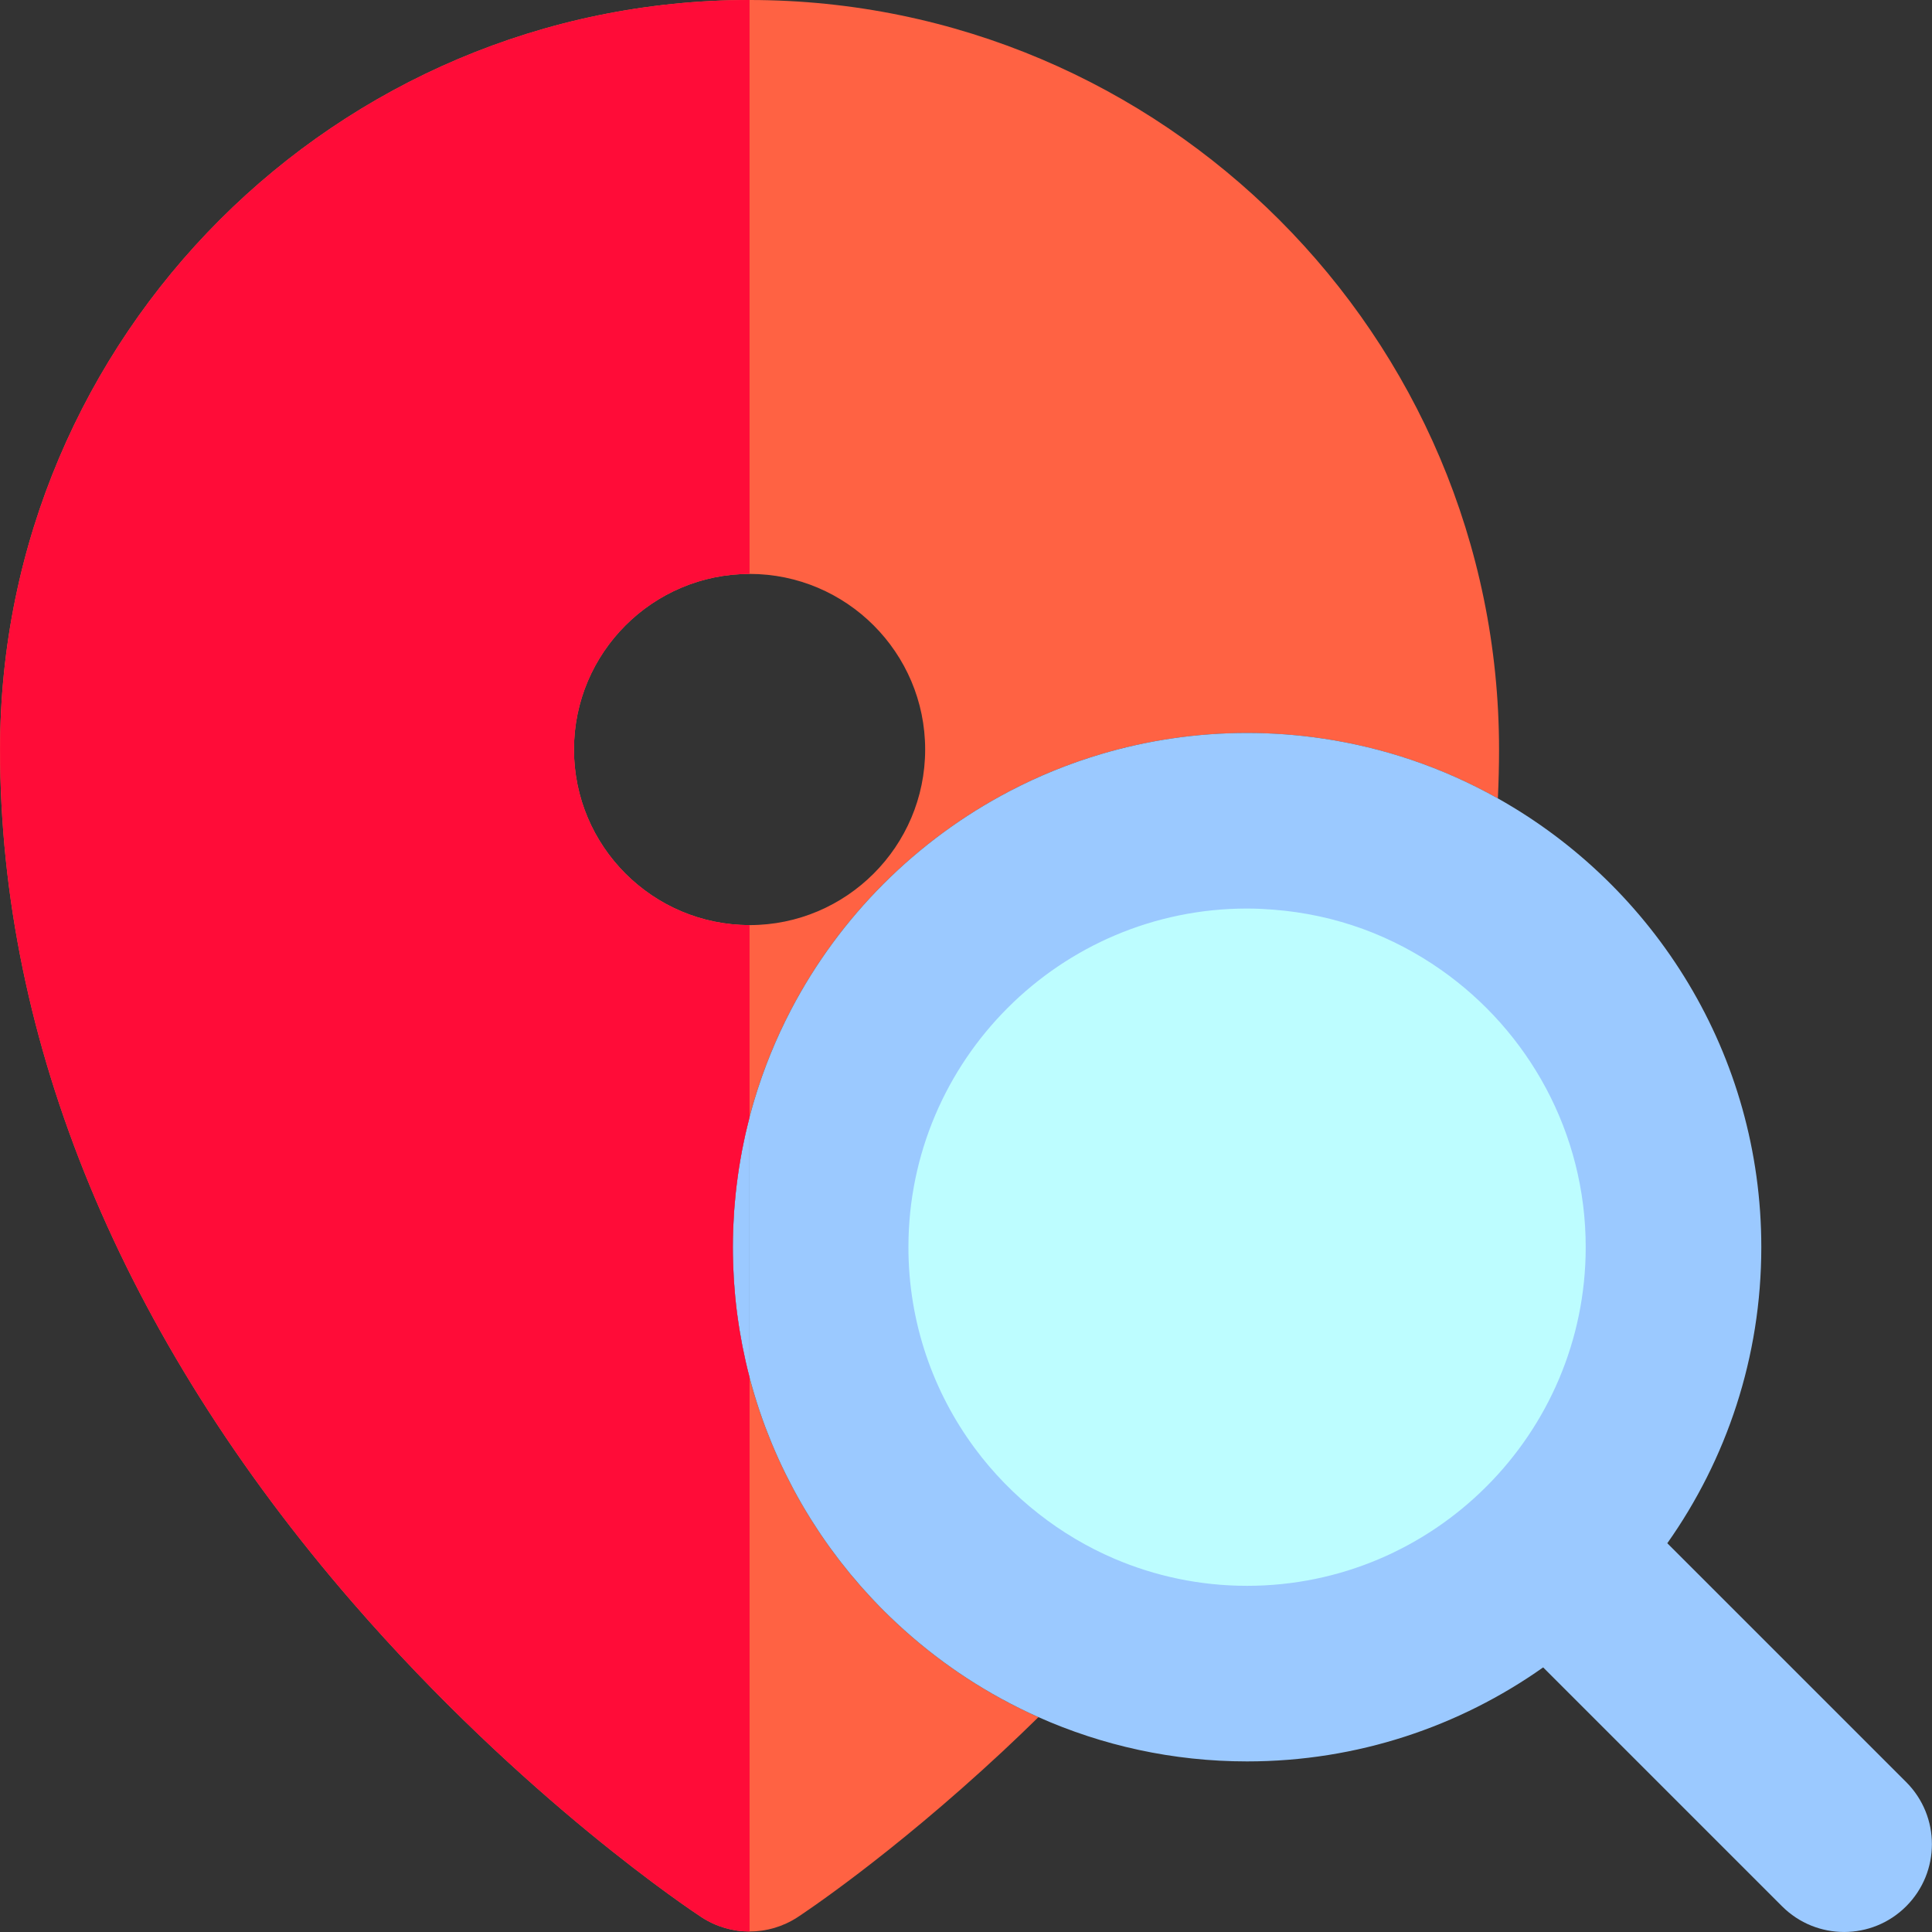
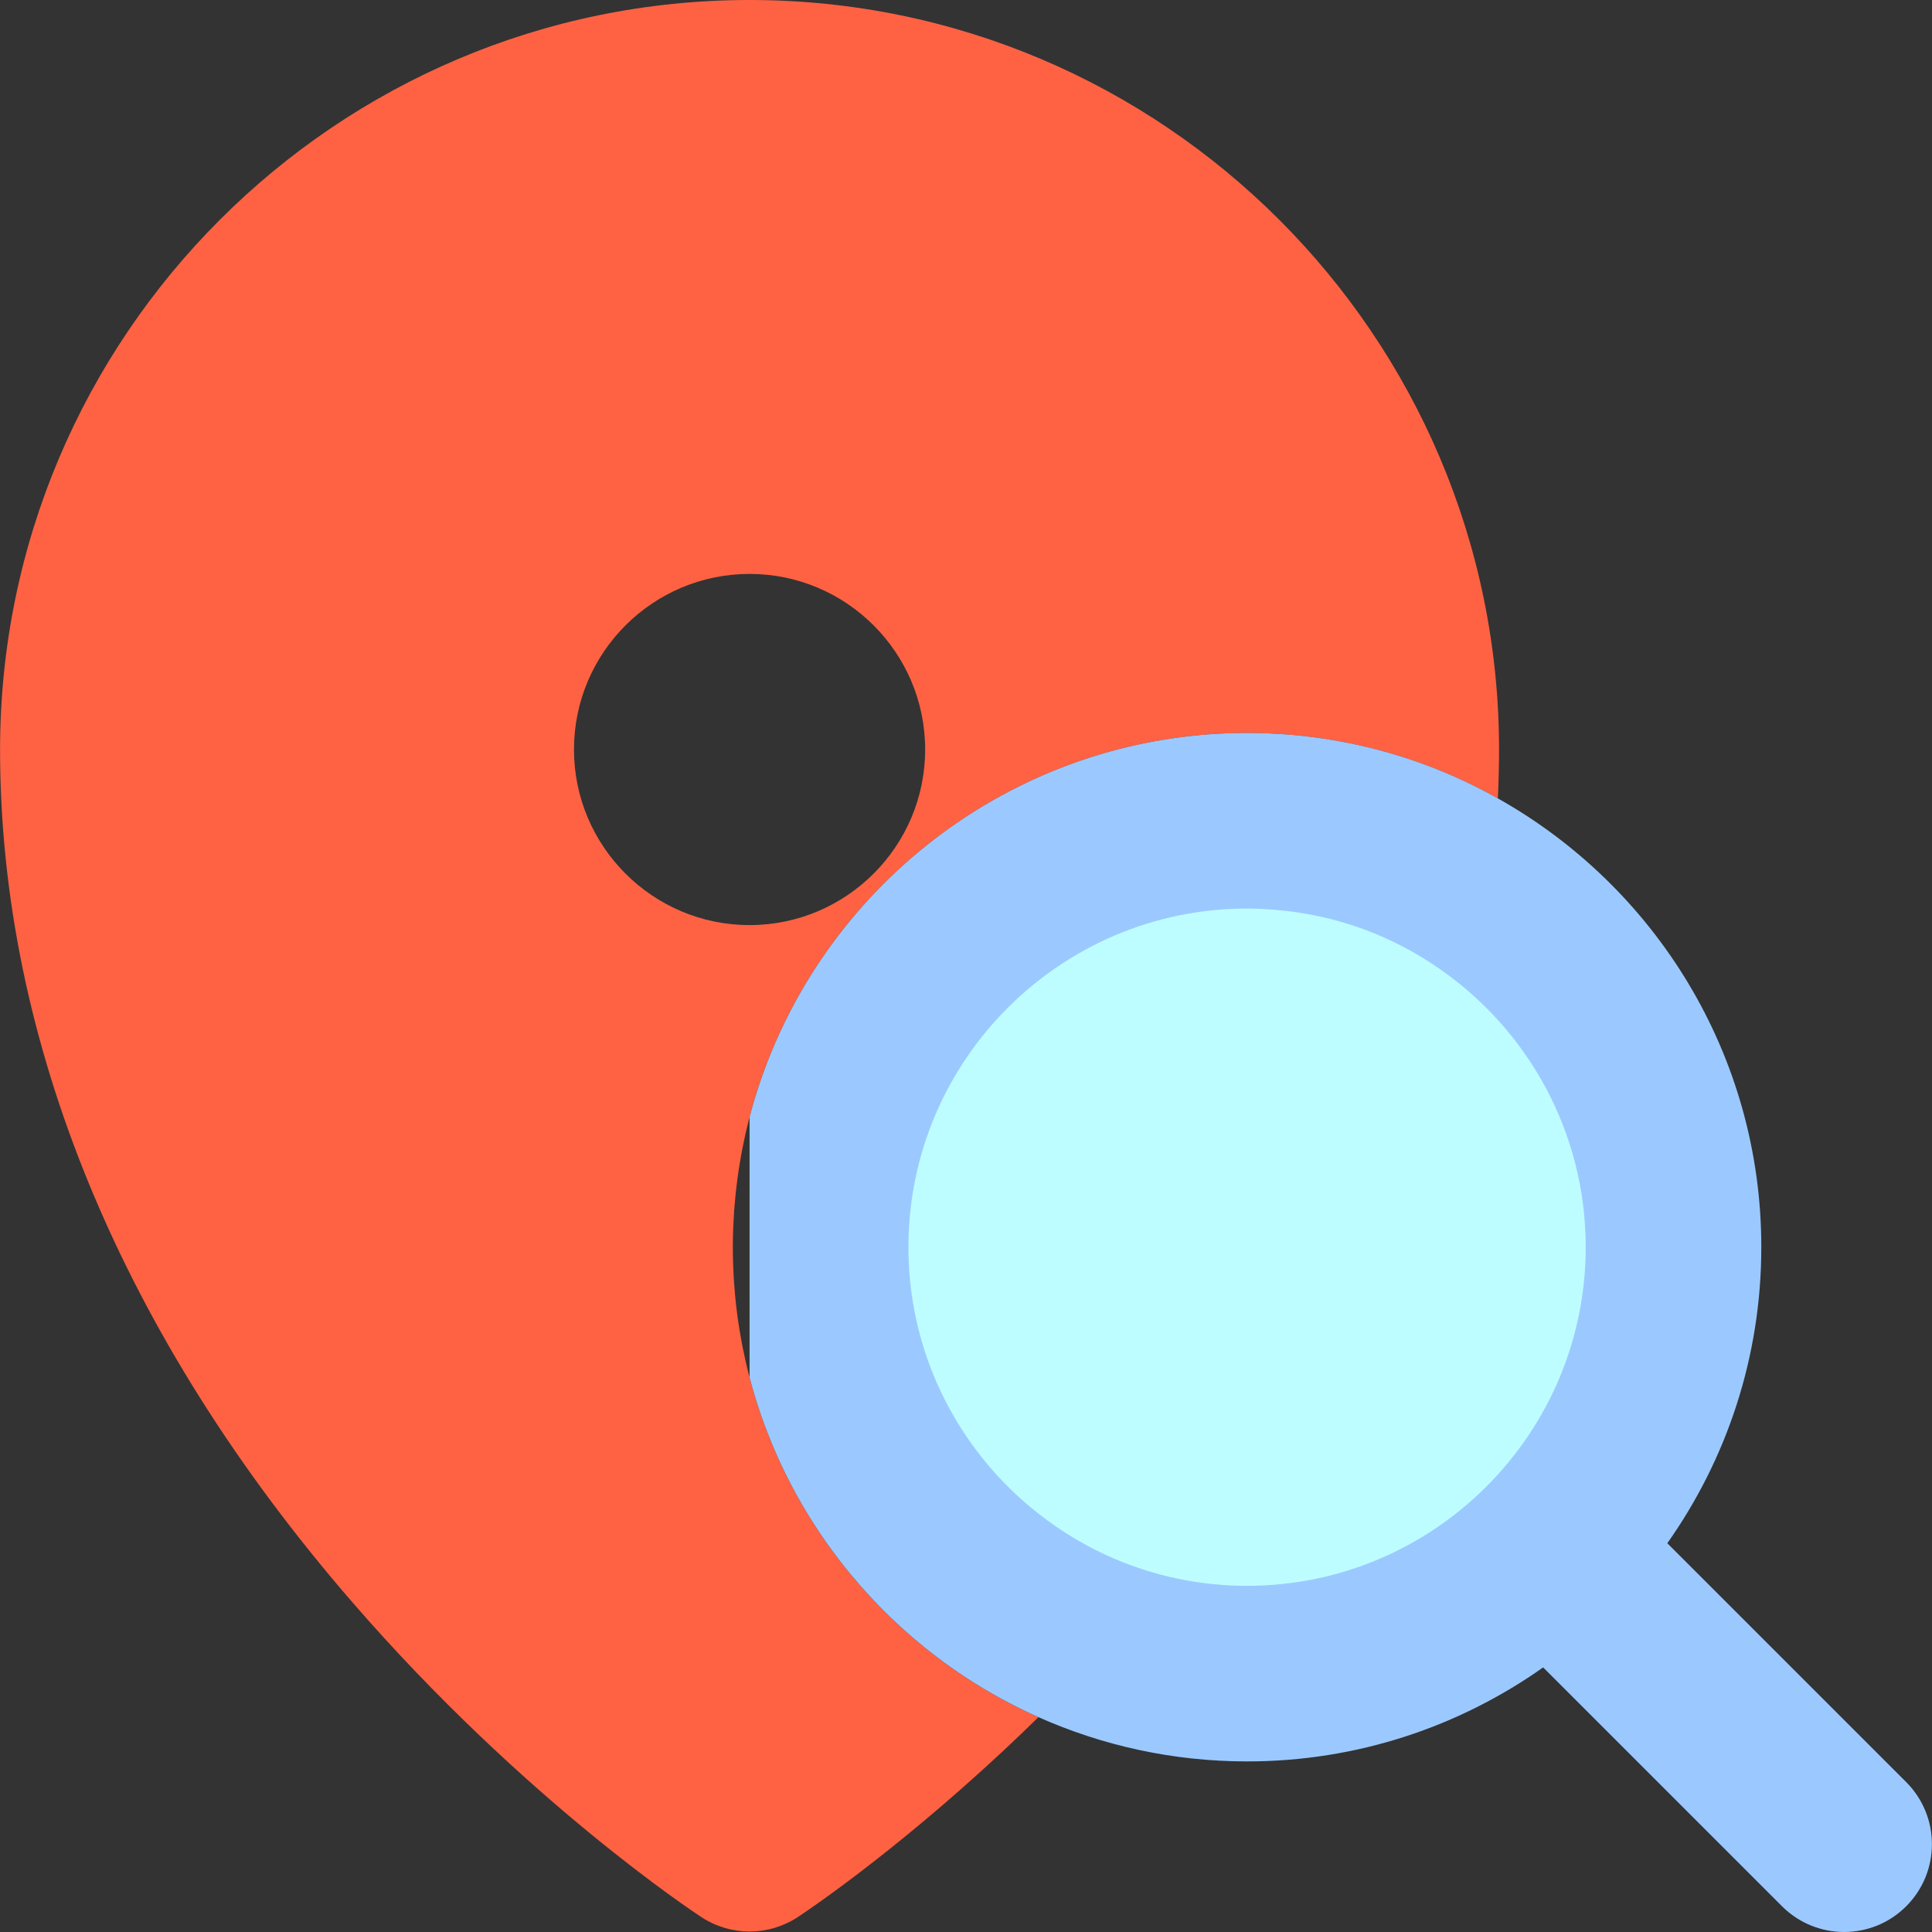
<svg xmlns="http://www.w3.org/2000/svg" height="800px" width="800px" version="1.1" id="Layer_1" viewBox="0 0 512.002 512.002" xml:space="preserve">
  <rect x="0" y="0" width="512.002" height="512.002" fill="#333333" stroke="none" />
  <path style="fill:#FF6243;" d="M198.644,0C198.642,0,198.642,0,198.644,0C89.119,0,0.017,89.117,0.017,198.654  c0,77.365,32.284,155.503,93.364,225.962c45.446,52.425,90.628,82.22,92.528,83.463c3.867,2.528,8.299,3.791,12.73,3.791  c0,0,0.002,0,0.003,0c4.428,0,8.86-1.264,12.727-3.791c0.982-0.642,24.401-16.046,54.296-43.894  c3.211-2.992,6.389-6.043,9.533-9.122c-0.847-0.378-1.689-0.766-2.527-1.16c-6.532-3.073-12.784-6.645-18.702-10.675  c-0.036-0.025-0.071-0.05-0.105-0.073c-0.445-0.304-0.886-0.613-1.326-0.92c-5.969-4.177-11.588-8.82-16.805-13.875  c-0.458-0.442-0.915-0.884-1.367-1.334c-0.949-0.946-1.882-1.911-2.803-2.884c-0.264-0.278-0.523-0.557-0.783-0.838  c-0.706-0.759-1.404-1.526-2.094-2.3c-0.226-0.254-0.458-0.509-0.682-0.766c-0.886-1.011-1.761-2.035-2.618-3.073  c-0.116-0.141-0.228-0.285-0.346-0.427c-0.743-0.909-1.477-1.829-2.199-2.758c-0.225-0.29-0.448-0.58-0.672-0.873  c-0.686-0.898-1.363-1.806-2.029-2.722c-0.138-0.189-0.279-0.375-0.414-0.565c-0.8-1.114-1.582-2.238-2.348-3.377  c-0.135-0.2-0.267-0.405-0.402-0.606c-0.636-0.959-1.263-1.925-1.877-2.899c-0.169-0.27-0.34-0.538-0.507-0.81  c-0.715-1.152-1.418-2.314-2.1-3.49c-0.003-0.003-0.005-0.005-0.006-0.008c-0.709-1.222-1.393-2.46-2.066-3.706  c-0.118-0.222-0.234-0.447-0.355-0.669c-0.558-1.053-1.104-2.113-1.636-3.181c-0.109-0.22-0.222-0.437-0.329-0.658  c-1.247-2.535-2.415-5.113-3.504-7.732c-0.095-0.225-0.185-0.45-0.278-0.675c-0.484-1.18-0.952-2.367-1.404-3.565  c-0.051-0.14-0.105-0.278-0.16-0.417c-0.513-1.377-1.007-2.764-1.478-4.163c-0.009-0.029-0.019-0.057-0.028-0.085  c-0.441-1.315-0.859-2.64-1.261-3.972c-0.067-0.223-0.133-0.445-0.2-0.669c-0.402-1.356-0.786-2.718-1.146-4.092  c-0.002-0.003-0.002-0.008-0.003-0.011c0-0.002-0.002-0.003-0.002-0.003c-0.357-1.37-0.696-2.747-1.011-4.134  c-0.009-0.037-0.019-0.078-0.028-0.116c-0.285-1.252-0.549-2.511-0.8-3.775c-0.053-0.273-0.104-0.546-0.158-0.819  c-0.206-1.076-0.399-2.156-0.579-3.242c-0.048-0.285-0.098-0.569-0.143-0.856c-0.209-1.3-0.402-2.606-0.572-3.918  c-0.003-0.025-0.008-0.05-0.011-0.074c-0.175-1.359-0.329-2.725-0.465-4.097c-0.029-0.299-0.051-0.603-0.081-0.904  c-0.096-1.033-0.178-2.069-0.251-3.108c-0.029-0.427-0.056-0.853-0.082-1.281c-0.057-0.966-0.102-1.934-0.141-2.907  c-0.016-0.408-0.034-0.814-0.045-1.222c-0.04-1.351-0.067-2.705-0.067-4.065c0-1.593,0.033-3.178,0.088-4.757  c0.019-0.546,0.053-1.087,0.079-1.632c0.048-1.027,0.098-2.052,0.169-3.074c0.045-0.659,0.104-1.315,0.16-1.973  c0.076-0.893,0.154-1.787,0.245-2.676c0.074-0.712,0.158-1.422,0.242-2.133c0.098-0.821,0.205-1.641,0.316-2.459  c0.102-0.745,0.211-1.488,0.326-2.229c0.119-0.769,0.25-1.536,0.382-2.302c0.132-0.766,0.265-1.531,0.411-2.294  c0.14-0.729,0.292-1.455,0.442-2.179c0.161-0.78,0.32-1.56,0.495-2.334c0.158-0.7,0.333-1.391,0.501-2.086  c0.191-0.785,0.372-1.573,0.577-2.353l0,0c0.385-1.467,0.788-2.927,1.219-4.374c2.502-8.402,5.795-16.467,9.792-24.108  c12.926-24.703,33.202-44.975,57.911-57.891c7.644-3.996,15.708-7.284,24.112-9.786c12.307-3.662,25.33-5.638,38.811-5.638  c6.867,0,13.614,0.517,20.211,1.501c8.001,1.194,15.781,3.084,23.268,5.612c8.024,2.708,15.71,6.15,22.989,10.236  c0.197-4.32,0.312-8.64,0.312-12.935C397.27,89.117,308.167,0.002,198.644,0z M198.644,245.161  c-25.659,0-46.534-20.875-46.534-46.534s20.875-46.534,46.534-46.534s46.534,20.875,46.534,46.534S224.302,245.161,198.644,245.161z  " />
-   <path style="fill:#FFFFFF;" d="M381.838,256.981c-6.332-4.435-13.245-8.089-20.622-10.787c-7.506-2.742-15.483-4.486-23.763-5.125  c-2.3-0.177-4.618-0.296-6.963-0.296c-49.486,0-89.745,40.258-89.745,89.742c0,19.938,6.544,38.372,17.584,53.286  c4.841,6.54,10.559,12.386,16.96,17.397c6.097,4.773,12.812,8.789,20.022,11.872c10.81,4.624,22.701,7.191,35.181,7.191  c49.484,0,89.743-40.259,89.743-89.745C420.233,300.119,405.027,273.223,381.838,256.981z" />
+   <path style="fill:#FFFFFF;" d="M381.838,256.981c-6.332-4.435-13.245-8.089-20.622-10.787c-7.506-2.742-15.483-4.486-23.763-5.125  c-2.3-0.177-4.618-0.296-6.963-0.296c-49.486,0-89.745,40.258-89.745,89.742c0,19.938,6.544,38.372,17.584,53.286  c4.841,6.54,10.559,12.386,16.96,17.397c10.81,4.624,22.701,7.191,35.181,7.191  c49.484,0,89.743-40.259,89.743-89.745C420.233,300.119,405.027,273.223,381.838,256.981z" />
  <path style="fill:#9BC9FF;" d="M441.854,408.976c15.687-22.2,24.913-49.27,24.913-78.459c0-51.021-28.19-95.576-69.808-118.928  c-7.279-4.086-14.965-7.528-22.989-10.236c-7.487-2.527-15.268-4.418-23.268-5.612c-6.597-0.985-13.346-1.501-20.211-1.501  c-13.479,0-26.504,1.976-38.811,5.638c-8.404,2.5-16.468,5.79-24.112,9.786c-24.709,12.916-44.986,33.188-57.911,57.891  c-3.997,7.641-7.29,15.705-9.792,24.108c-0.431,1.447-0.834,2.907-1.219,4.374v0.002v68.999c0.002,0.003,0.002,0.008,0.003,0.011  c0.36,1.374,0.745,2.736,1.146,4.092c0.067,0.223,0.133,0.447,0.2,0.669c0.403,1.332,0.821,2.657,1.261,3.972  c0.009,0.028,0.019,0.057,0.028,0.085c0.472,1.398,0.965,2.784,1.478,4.163c0.053,0.14,0.107,0.279,0.16,0.419  c0.451,1.196,0.921,2.384,1.404,3.564c0.093,0.225,0.183,0.45,0.278,0.676c1.089,2.62,2.257,5.199,3.504,7.732  c0.107,0.22,0.22,0.439,0.329,0.658c0.532,1.069,1.076,2.128,1.636,3.181c0.119,0.223,0.236,0.447,0.355,0.669  c0.673,1.246,1.357,2.483,2.066,3.706c0.002,0.003,0.003,0.005,0.006,0.008c0.681,1.176,1.385,2.338,2.1,3.49  c0.168,0.271,0.338,0.54,0.507,0.81c0.614,0.976,1.241,1.94,1.877,2.899c0.135,0.202,0.267,0.405,0.402,0.606  c0.766,1.137,1.548,2.263,2.348,3.377c0.135,0.189,0.276,0.375,0.414,0.565c0.665,0.917,1.342,1.824,2.029,2.722  c0.222,0.293,0.447,0.583,0.672,0.873c0.723,0.929,1.455,1.849,2.199,2.758c0.116,0.141,0.228,0.285,0.346,0.427  c0.858,1.038,1.731,2.06,2.618,3.071c0.226,0.256,0.456,0.51,0.684,0.766c0.689,0.776,1.388,1.542,2.094,2.3  c0.261,0.279,0.52,0.56,0.783,0.838c0.921,0.973,1.852,1.939,2.803,2.884c0.451,0.448,0.909,0.892,1.367,1.334  c5.216,5.055,10.836,9.698,16.805,13.875c0.441,0.309,0.881,0.616,1.326,0.92c0.034,0.025,0.07,0.05,0.105,0.073  c5.916,4.03,12.17,7.602,18.702,10.675c0.838,0.394,1.68,0.782,2.527,1.16c16.907,7.535,35.617,11.733,55.291,11.733  c29.189,0,56.261-9.229,78.461-24.916l63.308,63.306c4.543,4.543,10.498,6.814,16.451,6.814c5.955,0,11.91-2.272,16.451-6.816  c9.086-9.086,9.086-23.818,0-32.904L441.854,408.976z" />
  <path style="fill:#BDFDFF;" d="M330.489,420.262c-12.48,0-24.371-2.567-35.181-7.191c-7.21-3.084-13.926-7.099-20.022-11.872  c-6.401-5.012-12.119-10.858-16.96-17.397c-11.039-14.913-17.584-33.348-17.584-53.286c0-49.484,40.259-89.742,89.745-89.742  c2.347,0,4.663,0.119,6.963,0.296c8.281,0.639,16.257,2.383,23.763,5.125c7.377,2.697,14.29,6.352,20.622,10.786  c23.189,16.242,38.395,43.138,38.395,73.536C420.233,380.002,379.973,420.262,330.489,420.262z" />
-   <path style="fill:#9BC9FF;" d="M197.564,300.478c-0.175,0.774-0.333,1.556-0.495,2.334c-0.152,0.726-0.302,1.45-0.442,2.179  c-0.146,0.762-0.279,1.528-0.411,2.294c-0.132,0.766-0.262,1.533-0.382,2.302c-0.115,0.741-0.223,1.484-0.326,2.229  c-0.112,0.817-0.219,1.638-0.316,2.459c-0.085,0.71-0.168,1.419-0.242,2.133c-0.093,0.889-0.169,1.782-0.245,2.676  c-0.054,0.658-0.113,1.314-0.16,1.973c-0.071,1.021-0.121,2.047-0.169,3.074c-0.026,0.544-0.061,1.086-0.079,1.632  c-0.054,1.579-0.088,3.164-0.088,4.757c0,1.36,0.026,2.714,0.067,4.065c0.011,0.408,0.031,0.814,0.045,1.222  c0.037,0.971,0.084,1.94,0.141,2.907c0.026,0.427,0.053,0.855,0.082,1.281c0.073,1.039,0.157,2.075,0.251,3.108  c0.029,0.301,0.051,0.603,0.081,0.903c0.137,1.371,0.29,2.738,0.465,4.097c0.003,0.025,0.008,0.05,0.011,0.074  c0.171,1.312,0.363,2.618,0.572,3.918c0.045,0.287,0.095,0.571,0.143,0.856c0.18,1.086,0.372,2.165,0.579,3.242  c0.053,0.273,0.104,0.546,0.158,0.819c0.251,1.264,0.515,2.522,0.8,3.775c0.009,0.039,0.019,0.078,0.028,0.116  c0.315,1.387,0.655,2.764,1.011,4.134c0,0,0.002,0.002,0.002,0.003v-68.999c-0.205,0.779-0.386,1.568-0.577,2.353  C197.898,299.086,197.722,299.778,197.564,300.478z" />
-   <path style="fill:#FF0C38;" d="M198.642,365.034c-0.357-1.37-0.696-2.747-1.011-4.134c-0.009-0.037-0.019-0.078-0.028-0.116  c-0.285-1.252-0.549-2.511-0.8-3.775c-0.053-0.273-0.104-0.546-0.158-0.819c-0.206-1.076-0.399-2.156-0.579-3.242  c-0.048-0.285-0.098-0.569-0.143-0.856c-0.209-1.3-0.402-2.606-0.572-3.918c-0.003-0.025-0.008-0.05-0.011-0.074  c-0.175-1.359-0.329-2.725-0.465-4.097c-0.029-0.299-0.051-0.603-0.081-0.903c-0.095-1.033-0.178-2.069-0.251-3.108  c-0.029-0.427-0.056-0.853-0.082-1.281c-0.057-0.966-0.102-1.934-0.141-2.907c-0.016-0.408-0.034-0.814-0.045-1.222  c-0.04-1.351-0.067-2.705-0.067-4.066c0-1.593,0.033-3.178,0.088-4.757c0.019-0.546,0.053-1.087,0.079-1.632  c0.048-1.027,0.099-2.052,0.169-3.074c0.045-0.659,0.104-1.315,0.16-1.973c0.076-0.893,0.154-1.787,0.245-2.676  c0.074-0.714,0.158-1.422,0.242-2.133c0.098-0.821,0.205-1.641,0.316-2.459c0.102-0.745,0.211-1.488,0.326-2.229  c0.119-0.769,0.25-1.536,0.382-2.302c0.132-0.766,0.265-1.531,0.411-2.294c0.14-0.729,0.292-1.455,0.442-2.179  c0.161-0.78,0.32-1.56,0.495-2.334c0.158-0.7,0.333-1.391,0.501-2.086c0.191-0.785,0.372-1.573,0.577-2.353v-0.002v-50.877  c-25.659,0-46.534-20.875-46.534-46.534s20.875-46.534,46.534-46.534V0c-0.002,0-0.002,0-0.002,0  C89.119,0,0.017,89.117,0.017,198.654c0,77.365,32.285,155.502,93.364,225.962c45.446,52.425,90.628,82.22,92.528,83.463  c3.867,2.528,8.299,3.791,12.73,3.791c0,0,0.002,0,0.003,0V365.036C198.644,365.036,198.642,365.034,198.642,365.034z" />
</svg>